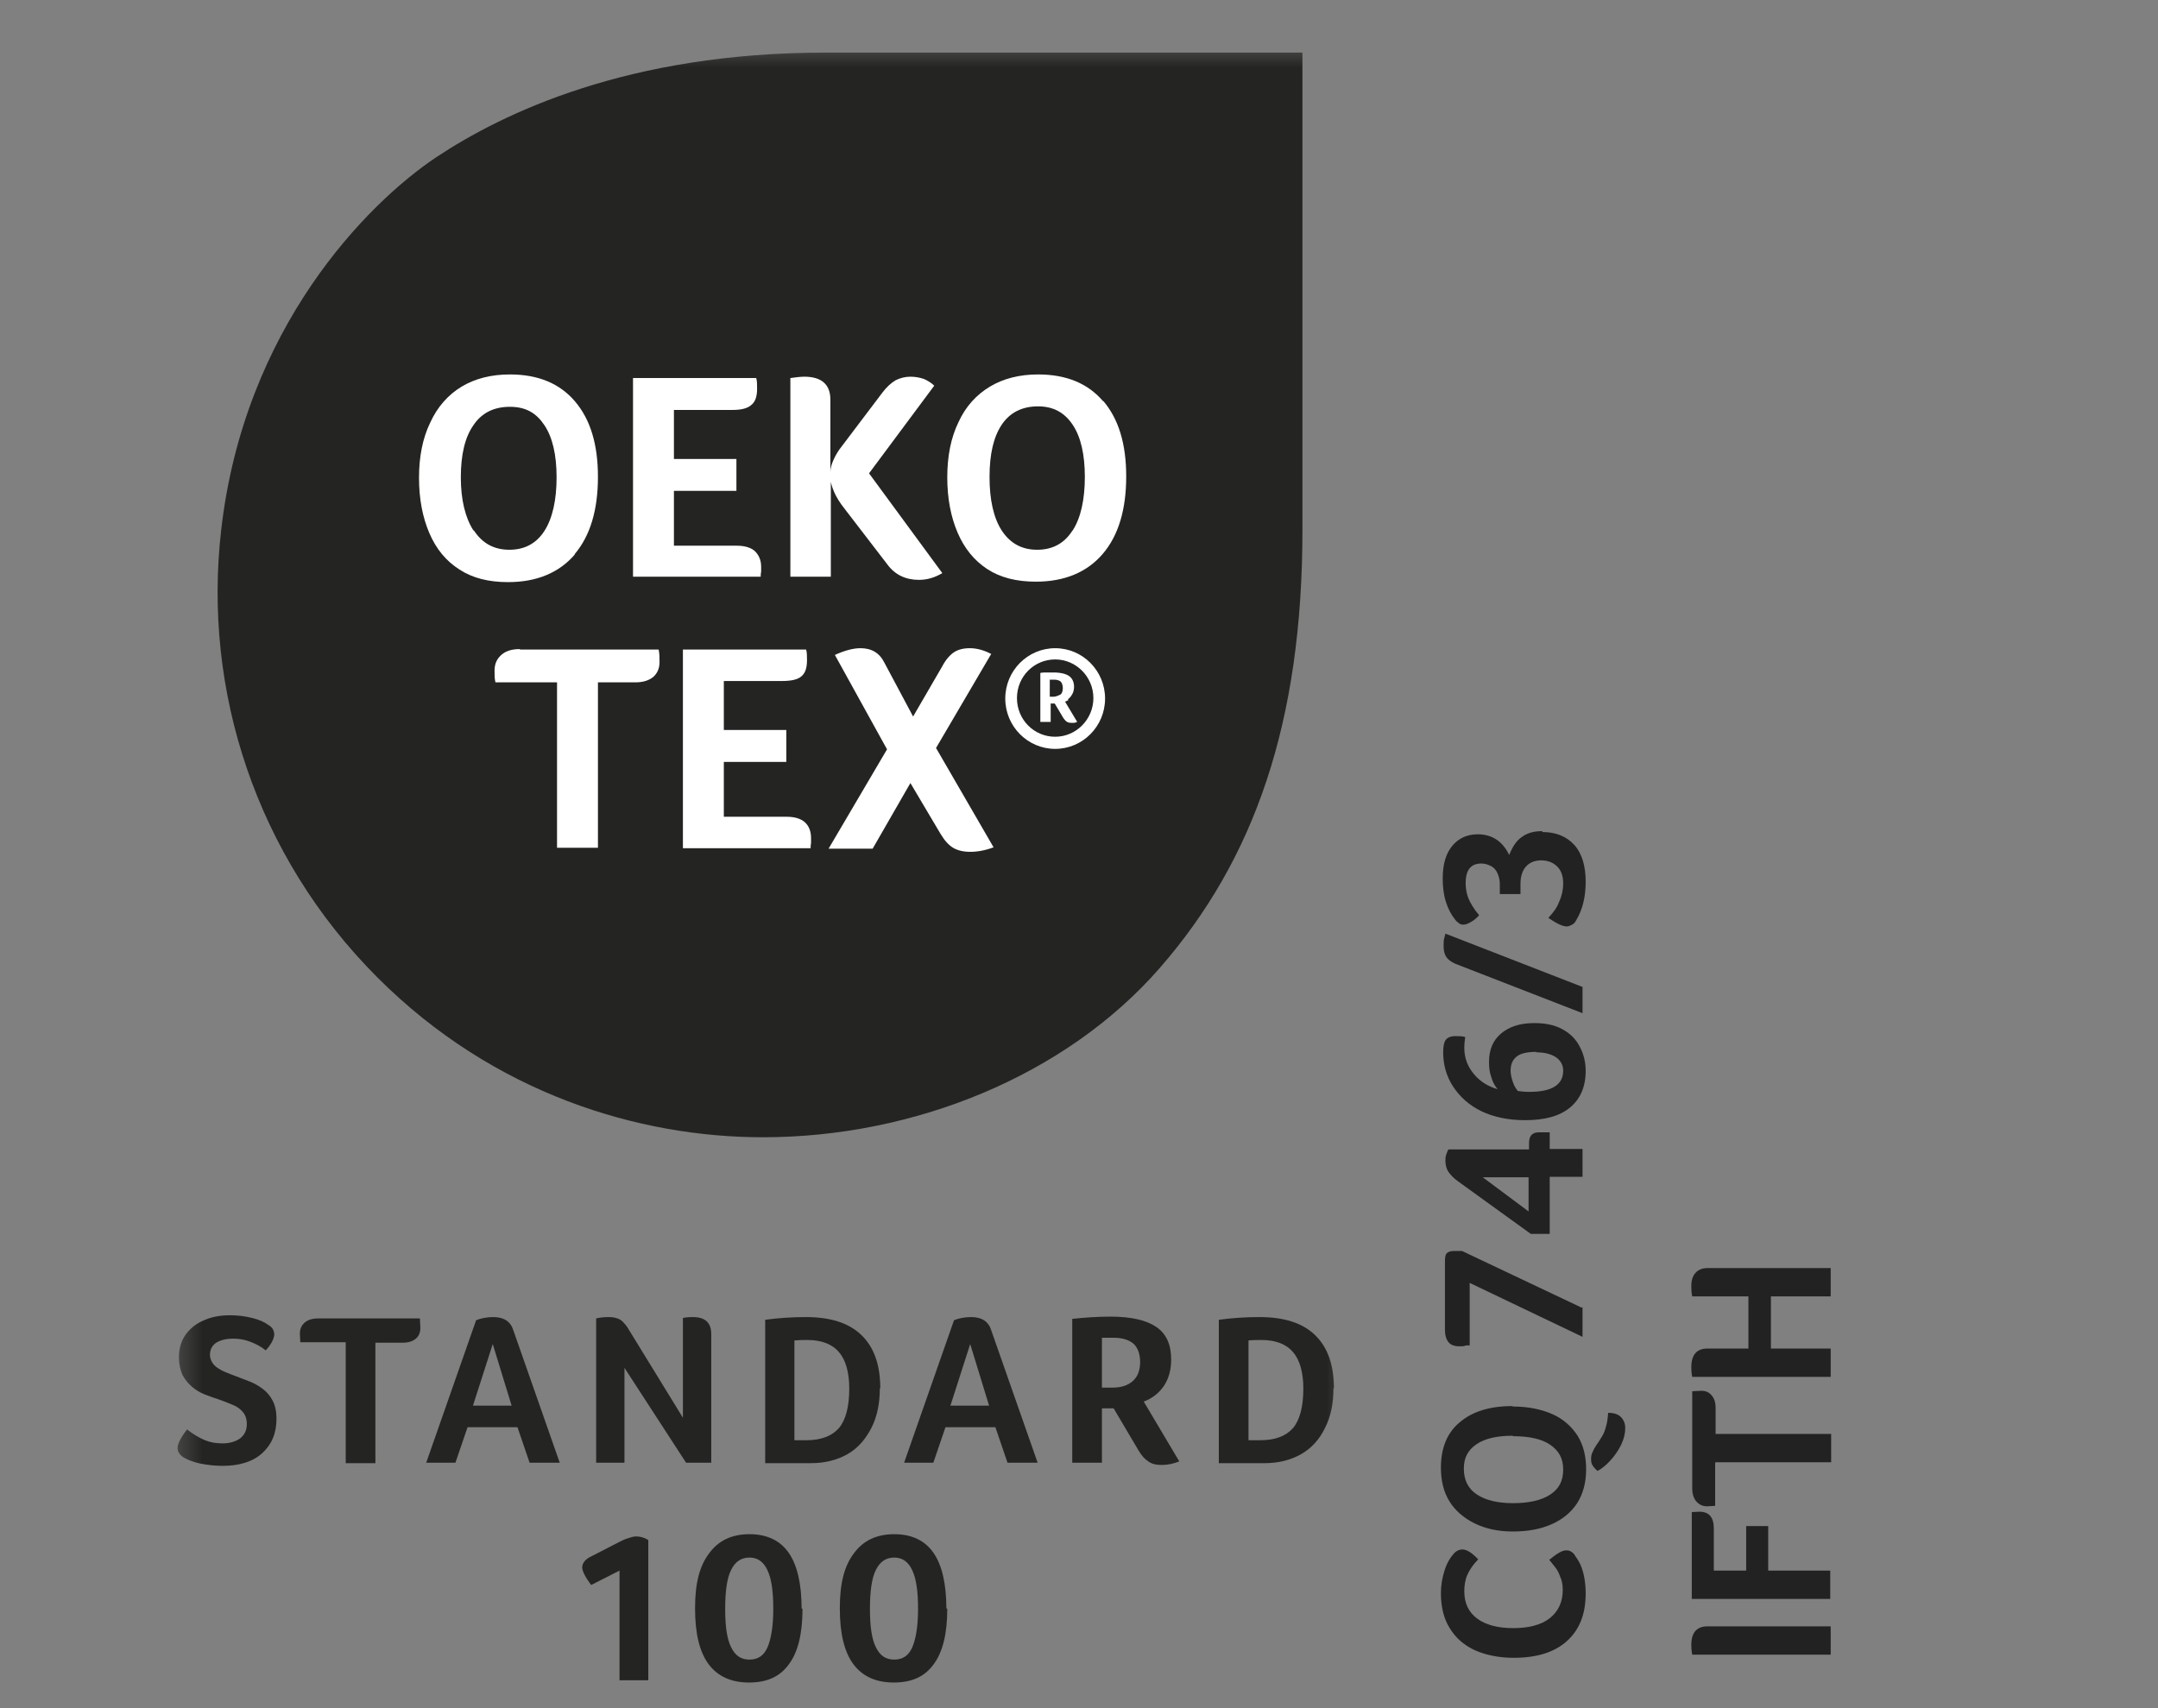
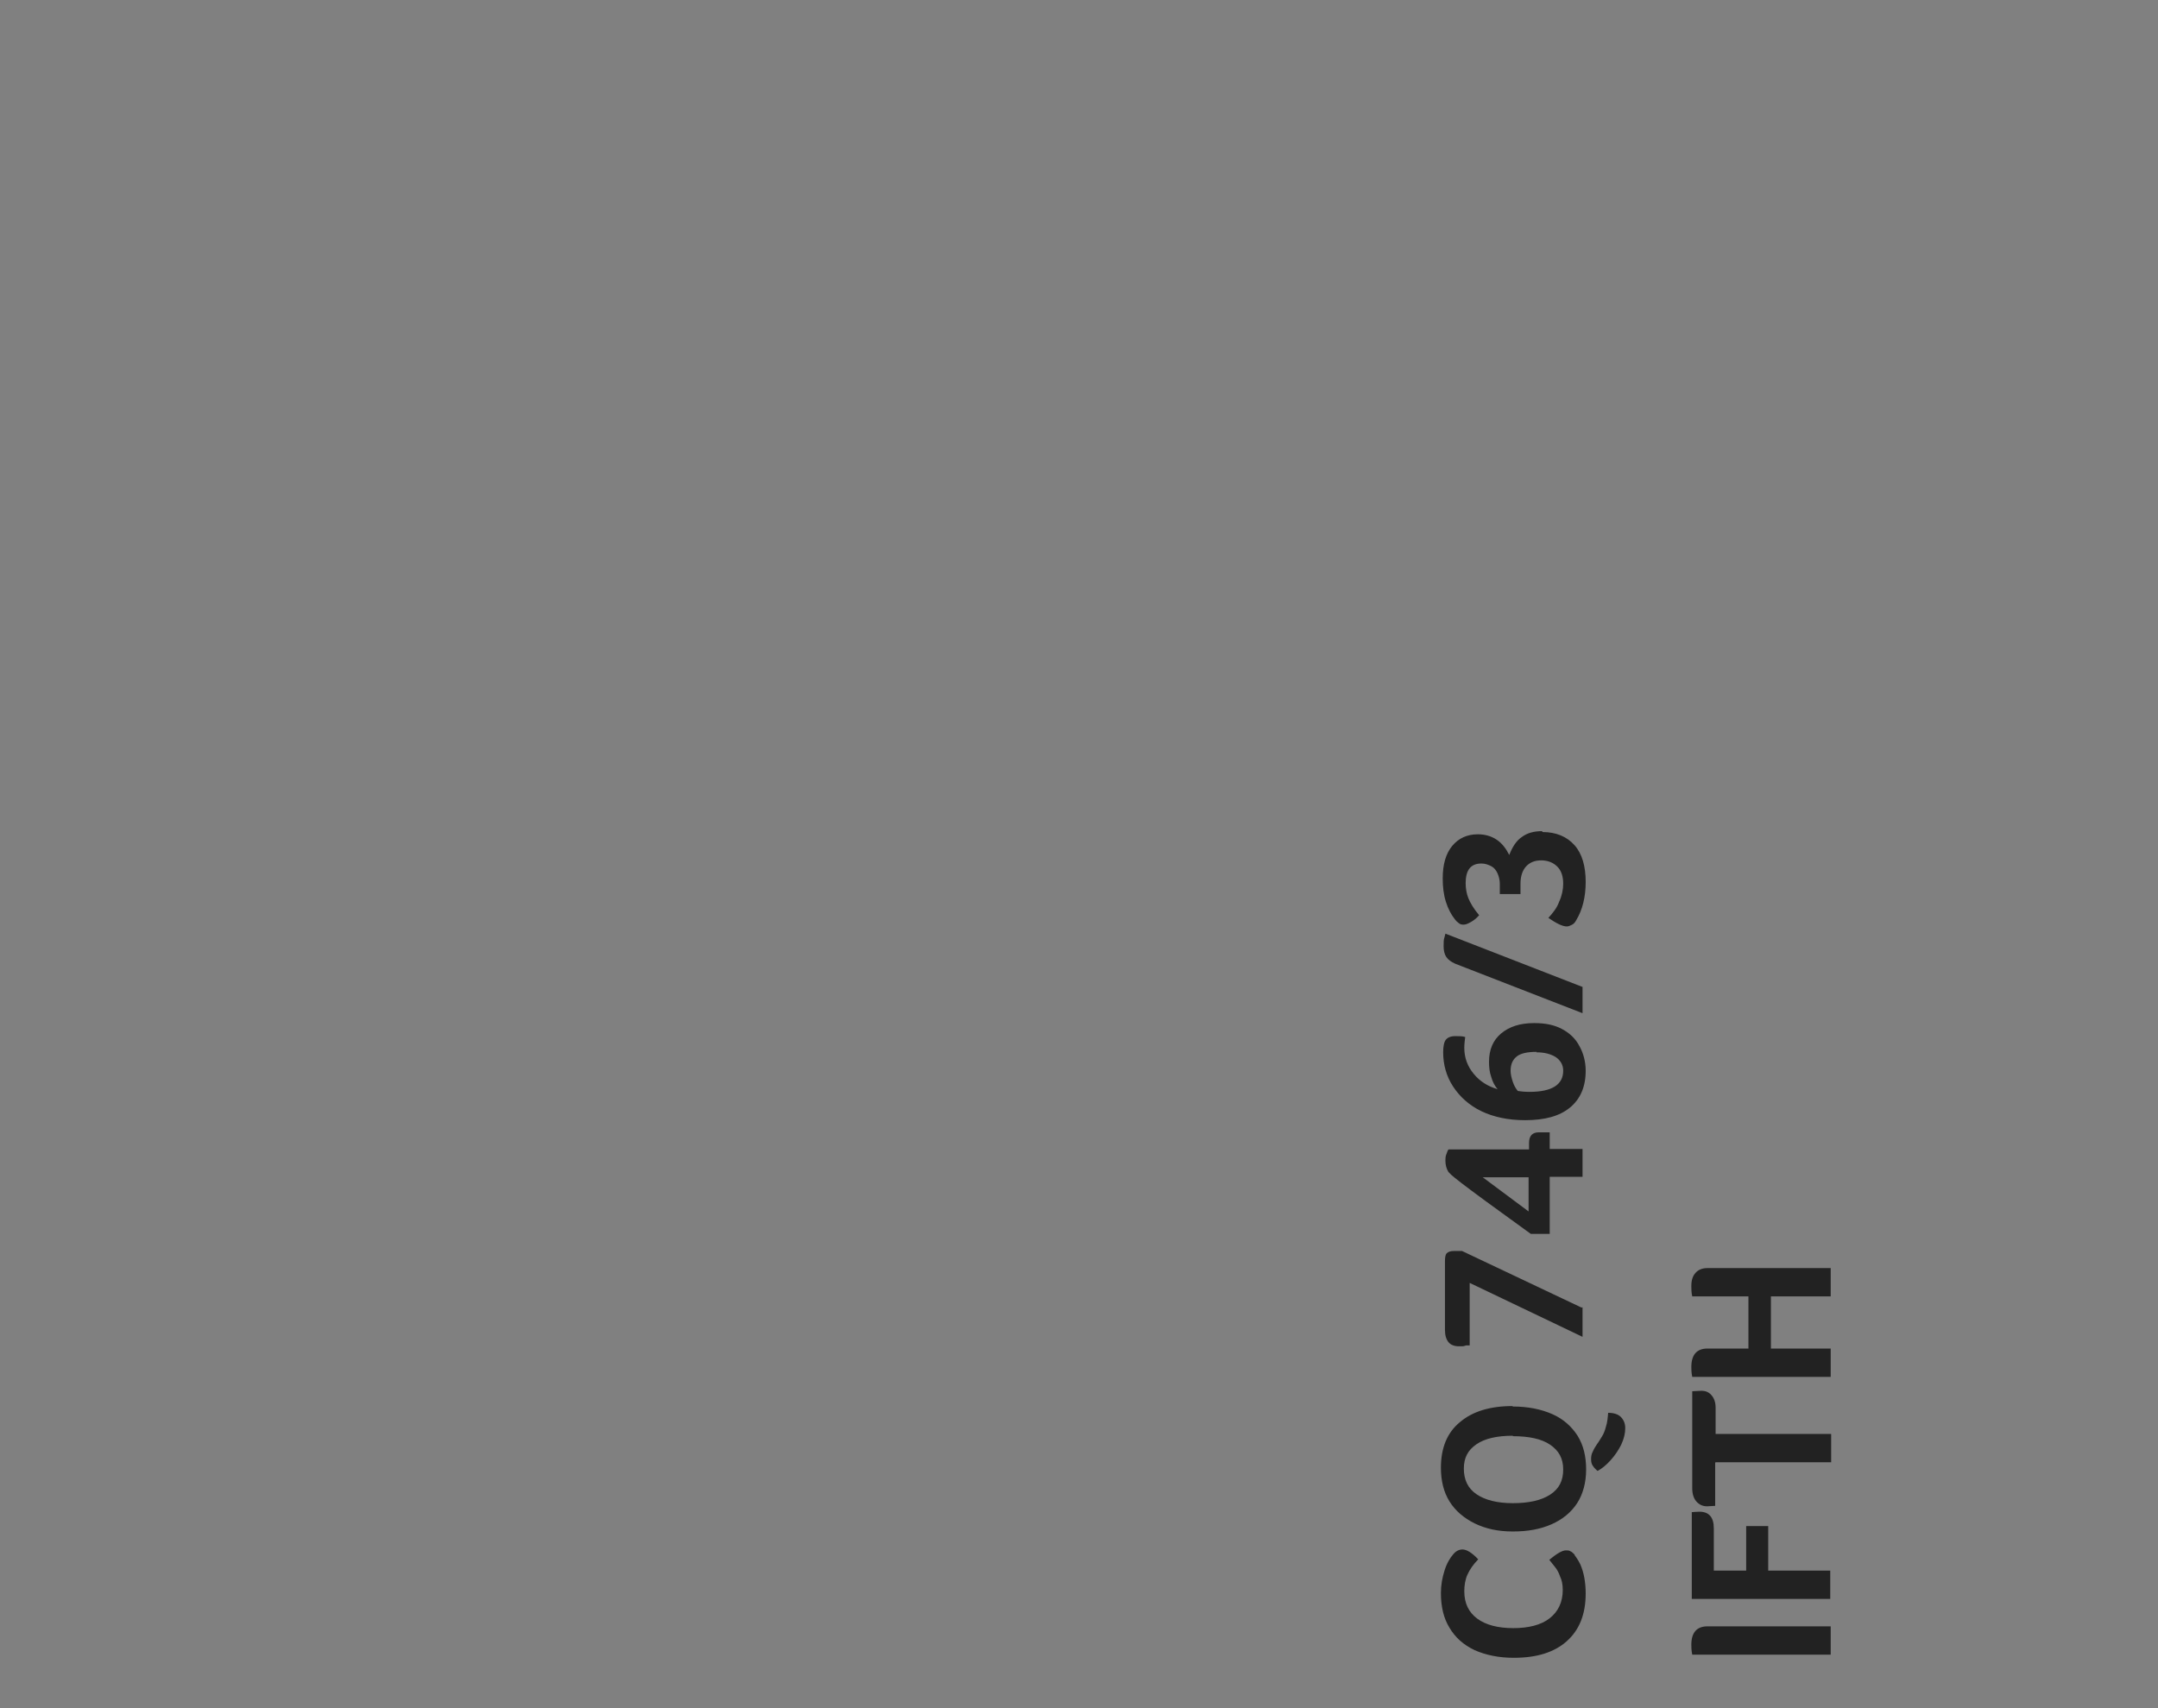
<svg xmlns="http://www.w3.org/2000/svg" width="48" height="38" viewBox="0 0 48 38" fill="none">
  <rect x="0" y="0" width="48" height="38" fill="#808080" stroke="none" />
  <g id="3_BLACK 2" clip-path="url(#clip0_613_6231)">
    <g id="Clip path group">
      <mask id="mask0_613_6231" style="mask-type:luminance" maskUnits="userSpaceOnUse" x="0" y="-4" width="49" height="47">
        <g id="clippath">
          <path id="Vector" d="M48.19 -4H0V42.77H48.19V-4Z" fill="white" />
        </g>
      </mask>
      <g mask="url(#mask0_613_6231)">
        <g id="Group">
          <g id="Clip path group_2">
            <mask id="mask1_613_6231" style="mask-type:luminance" maskUnits="userSpaceOnUse" x="3" y="0" width="28" height="39">
              <g id="clippath-1">
-                 <path id="Vector_2" d="M30.33 0.88H3.63V38.52H30.33V0.88Z" fill="white" />
-               </g>
+                 </g>
            </mask>
            <g mask="url(#mask1_613_6231)">
              <g id="Group_2">
                <path id="Vector_3" d="M8.4 21.75C10.99 24.34 14.22 25.3 16.97 25.3C20.32 25.3 23.7 23.94 25.8 21.53C27.9 19.12 28.97 16.08 28.97 11.78V1.17H18.36C13.98 1.17 11.19 2.51 9.7 3.5C8.16 4.53 5.43 7.3 4.92 11.79C4.51 15.34 5.68 19.03 8.4 21.75Z" fill="#242422" />
                <path id="Vector_4" d="M12.78 12.33C13.13 11.92 13.3 11.34 13.3 10.61C13.3 9.88 13.13 9.33 12.79 8.93C12.45 8.53 11.97 8.33 11.34 8.33C10.93 8.33 10.57 8.42 10.27 8.6C9.97 8.78 9.73 9.05 9.57 9.4C9.4 9.75 9.32 10.16 9.32 10.63C9.32 11.1 9.4 11.51 9.55 11.86C9.7 12.21 9.92 12.48 10.22 12.67C10.51 12.86 10.87 12.95 11.3 12.95C11.94 12.95 12.44 12.74 12.79 12.33M10.53 11.8C10.35 11.52 10.25 11.12 10.25 10.62C10.25 10.12 10.34 9.73 10.53 9.46C10.71 9.19 10.98 9.05 11.34 9.05C11.7 9.05 11.93 9.19 12.11 9.46C12.29 9.73 12.38 10.12 12.38 10.62C12.38 11.12 12.29 11.53 12.11 11.81C11.93 12.09 11.67 12.23 11.33 12.23C10.99 12.23 10.73 12.09 10.54 11.8" fill="white" />
-                 <path id="Vector_5" d="M16.93 12.73C16.93 12.73 16.93 12.66 16.93 12.61C16.93 12.46 16.88 12.35 16.79 12.26C16.7 12.18 16.56 12.14 16.39 12.14H14.99V10.92H16.38V10.21H14.99V9.12H16.28C16.48 9.12 16.62 9.09 16.71 9.01C16.8 8.94 16.84 8.82 16.84 8.65C16.84 8.55 16.84 8.47 16.82 8.41H14.08V12.83H16.92C16.92 12.83 16.92 12.75 16.93 12.72" fill="white" />
                <path id="Vector_6" d="M18.46 10.59C18.48 10.82 18.58 11.06 18.78 11.31L19.74 12.56C19.91 12.79 20.15 12.9 20.44 12.9C20.62 12.9 20.79 12.85 20.96 12.75L19.33 10.53L20.78 8.58C20.72 8.52 20.64 8.47 20.55 8.43C20.46 8.4 20.36 8.38 20.25 8.38C20.13 8.38 20.02 8.41 19.92 8.46C19.82 8.52 19.72 8.61 19.63 8.73L18.73 9.92C18.64 10.03 18.58 10.14 18.54 10.23C18.5 10.32 18.47 10.41 18.47 10.5V8.89C18.47 8.55 18.27 8.38 17.89 8.38C17.82 8.38 17.72 8.39 17.58 8.41V12.83H18.48V10.58L18.46 10.59Z" fill="white" />
                <path id="Vector_7" d="M24.54 8.93C24.2 8.53 23.72 8.33 23.09 8.33C22.68 8.33 22.32 8.42 22.02 8.6C21.72 8.78 21.48 9.04 21.32 9.39C21.15 9.74 21.07 10.15 21.07 10.62C21.07 11.09 21.15 11.5 21.3 11.85C21.45 12.2 21.67 12.47 21.96 12.66C22.25 12.85 22.61 12.94 23.04 12.94C23.68 12.94 24.18 12.73 24.53 12.32C24.88 11.91 25.05 11.33 25.05 10.6C25.05 9.87 24.88 9.32 24.54 8.92M23.85 11.81C23.67 12.09 23.41 12.23 23.07 12.23C22.73 12.23 22.47 12.09 22.28 11.8C22.1 11.52 22.01 11.12 22.01 10.61C22.01 10.1 22.1 9.72 22.28 9.45C22.46 9.18 22.73 9.04 23.09 9.04C23.43 9.04 23.68 9.18 23.86 9.45C24.04 9.72 24.13 10.11 24.13 10.61C24.13 11.11 24.04 11.52 23.86 11.8" fill="white" />
                <path id="Vector_8" d="M23.47 14.42C22.86 14.42 22.36 14.92 22.36 15.54C22.36 16.16 22.86 16.66 23.47 16.66C24.08 16.66 24.58 16.16 24.58 15.54C24.58 14.92 24.08 14.42 23.47 14.42ZM23.47 16.39C23 16.39 22.62 16.01 22.62 15.53C22.62 15.05 23 14.67 23.47 14.67C23.94 14.67 24.32 15.06 24.32 15.53C24.32 16 23.94 16.39 23.47 16.39Z" fill="white" />
                <path id="Vector_9" d="M23.75 15.56C23.75 15.56 23.8 15.52 23.82 15.49C23.84 15.46 23.86 15.43 23.87 15.4C23.88 15.37 23.89 15.33 23.89 15.28C23.89 15.17 23.85 15.09 23.78 15.04C23.71 14.99 23.59 14.96 23.43 14.96C23.39 14.96 23.34 14.96 23.29 14.96C23.24 14.96 23.19 14.96 23.14 14.97V16.06H23.37V15.65H23.46L23.65 15.97C23.65 15.97 23.7 16.04 23.72 16.05C23.75 16.07 23.78 16.08 23.82 16.08C23.84 16.08 23.86 16.08 23.89 16.08C23.91 16.08 23.93 16.07 23.96 16.06L23.69 15.61C23.69 15.61 23.74 15.59 23.77 15.57M23.59 15.45C23.59 15.45 23.5 15.5 23.43 15.5H23.35V15.12C23.35 15.12 23.37 15.12 23.39 15.12H23.44C23.5 15.12 23.55 15.13 23.59 15.16C23.62 15.19 23.64 15.24 23.64 15.31C23.64 15.38 23.62 15.43 23.58 15.46" fill="white" />
                <path id="Vector_10" d="M11.56 14.44C11.39 14.44 11.25 14.48 11.15 14.57C11.05 14.66 11 14.77 11 14.92C11 15.02 11 15.1 11.02 15.18H12.39V18.86H13.3V15.18H14.13C14.3 15.18 14.43 15.14 14.53 15.06C14.62 14.98 14.67 14.87 14.67 14.73C14.67 14.63 14.67 14.54 14.65 14.45H11.57L11.56 14.44Z" fill="white" />
                <path id="Vector_11" d="M17.5 18.17H16.1V16.95H17.49V16.24H16.1V15.15H17.39C17.59 15.15 17.74 15.12 17.82 15.05C17.91 14.98 17.95 14.86 17.95 14.69C17.95 14.59 17.95 14.51 17.93 14.45H15.19V18.87H18.03C18.03 18.87 18.03 18.79 18.04 18.76C18.04 18.73 18.04 18.69 18.04 18.64C18.04 18.49 17.99 18.37 17.9 18.29C17.81 18.21 17.67 18.17 17.5 18.17Z" fill="white" />
                <path id="Vector_12" d="M22.05 14.55C21.88 14.46 21.72 14.42 21.57 14.42C21.43 14.42 21.31 14.45 21.22 14.51C21.13 14.57 21.04 14.67 20.96 14.82L20.31 15.94L19.67 14.74C19.56 14.52 19.38 14.42 19.14 14.42C18.98 14.42 18.79 14.47 18.57 14.57L19.73 16.67L18.43 18.88H19.41L20.25 17.42L20.92 18.55C21.01 18.7 21.1 18.8 21.2 18.86C21.3 18.92 21.43 18.95 21.58 18.95C21.74 18.95 21.91 18.92 22.1 18.85L20.82 16.64L22.04 14.56L22.05 14.55Z" fill="white" />
                <path id="Vector_13" d="M4.16 31.8C4.3 31.91 4.44 31.99 4.56 32.04C4.68 32.09 4.81 32.11 4.95 32.11C5.11 32.11 5.24 32.07 5.34 32C5.44 31.92 5.49 31.82 5.49 31.68C5.49 31.57 5.46 31.48 5.4 31.41C5.34 31.34 5.27 31.29 5.17 31.25C5.08 31.21 4.97 31.17 4.86 31.13C4.76 31.1 4.66 31.06 4.55 31.02C4.45 30.98 4.35 30.92 4.27 30.85C4.19 30.78 4.12 30.7 4.06 30.59C4.01 30.48 3.98 30.35 3.98 30.19C3.98 30 4.03 29.83 4.13 29.69C4.23 29.55 4.37 29.44 4.54 29.37C4.72 29.29 4.91 29.26 5.12 29.26C5.29 29.26 5.45 29.28 5.61 29.32C5.77 29.36 5.88 29.41 5.96 29.47C6.05 29.52 6.1 29.59 6.1 29.69C6.1 29.73 6.08 29.79 6.05 29.85C6.01 29.92 5.97 29.98 5.91 30.04C5.81 29.96 5.7 29.9 5.57 29.85C5.44 29.8 5.32 29.78 5.19 29.78C5.03 29.78 4.91 29.81 4.81 29.87C4.72 29.93 4.67 30.02 4.67 30.14C4.67 30.2 4.69 30.26 4.72 30.31C4.75 30.36 4.8 30.41 4.87 30.45C4.94 30.5 5.07 30.55 5.26 30.62C5.36 30.66 5.47 30.7 5.57 30.74C5.67 30.78 5.77 30.84 5.86 30.91C5.95 30.98 6.02 31.07 6.07 31.17C6.12 31.27 6.15 31.4 6.15 31.56C6.15 31.89 6.04 32.14 5.83 32.33C5.62 32.52 5.32 32.61 4.95 32.61C4.78 32.61 4.61 32.59 4.46 32.56C4.31 32.53 4.18 32.48 4.08 32.42C3.99 32.36 3.95 32.29 3.95 32.21C3.95 32.12 4.02 31.98 4.16 31.8Z" fill="#242422" />
-                 <path id="Vector_14" d="M7.69 29.86H6.68C6.68 29.8 6.67 29.74 6.67 29.67C6.67 29.56 6.71 29.48 6.78 29.42C6.85 29.36 6.95 29.33 7.08 29.33H9.34C9.34 29.4 9.35 29.47 9.35 29.54C9.35 29.64 9.32 29.72 9.25 29.78C9.18 29.84 9.08 29.87 8.96 29.87H8.35V32.55H7.69V29.87V29.86Z" fill="#242422" />
                <path id="Vector_15" d="M11.78 32.54L11.51 31.75H10.4L10.13 32.54H9.48L10.59 29.37C10.69 29.33 10.82 29.3 10.97 29.3C11.21 29.3 11.36 29.4 11.42 29.6L12.45 32.54H11.77H11.78ZM10.96 29.9L10.52 31.27H11.38L10.96 29.9Z" fill="#242422" />
                <path id="Vector_16" d="M15.82 32.54H15.26L13.89 30.43V32.54H13.26V29.33C13.34 29.31 13.44 29.3 13.55 29.3C13.64 29.3 13.72 29.32 13.78 29.35C13.84 29.38 13.89 29.44 13.95 29.52L15.19 31.54V29.32C15.29 29.3 15.36 29.3 15.41 29.3C15.68 29.3 15.82 29.42 15.82 29.68V32.54Z" fill="#242422" />
                <path id="Vector_17" d="M19.57 30.88C19.57 31.22 19.51 31.52 19.38 31.77C19.25 32.02 19.08 32.22 18.85 32.35C18.62 32.48 18.35 32.55 18.04 32.55H17.02V29.36C17.32 29.32 17.62 29.3 17.92 29.3C18.47 29.3 18.88 29.43 19.16 29.7C19.44 29.97 19.58 30.36 19.58 30.89M18.89 30.89C18.89 30.53 18.81 30.25 18.66 30.08C18.51 29.9 18.27 29.81 17.96 29.81C17.87 29.81 17.78 29.81 17.67 29.82V32.04H17.93C18.26 32.04 18.5 31.95 18.66 31.77C18.81 31.59 18.89 31.3 18.89 30.89Z" fill="#242422" />
-                 <path id="Vector_18" d="M22.41 32.54L22.14 31.75H21.03L20.76 32.54H20.11L21.22 29.37C21.32 29.33 21.45 29.3 21.6 29.3C21.84 29.3 21.99 29.4 22.05 29.6L23.08 32.54H22.4H22.41ZM21.58 29.9L21.14 31.27H22L21.58 29.9Z" fill="#242422" />
                <path id="Vector_19" d="M26.05 30.24C26.05 30.47 26 30.66 25.89 30.83C25.78 30.99 25.63 31.11 25.44 31.18L26.23 32.51C26.11 32.56 25.98 32.59 25.84 32.59C25.72 32.59 25.62 32.57 25.54 32.51C25.46 32.46 25.39 32.38 25.32 32.26L24.77 31.33H24.51V32.54H23.85V29.34C24.13 29.31 24.41 29.29 24.7 29.29C25.16 29.29 25.5 29.37 25.72 29.52C25.94 29.67 26.05 29.91 26.05 30.24ZM25.36 30.31C25.36 30.12 25.31 29.99 25.22 29.9C25.12 29.81 24.97 29.76 24.77 29.76C24.71 29.76 24.66 29.76 24.62 29.76C24.58 29.76 24.54 29.76 24.51 29.76V30.87H24.74C24.94 30.87 25.09 30.82 25.2 30.72C25.31 30.62 25.36 30.48 25.36 30.29" fill="#242422" />
                <path id="Vector_20" d="M29.66 30.88C29.66 31.22 29.6 31.52 29.47 31.77C29.35 32.02 29.17 32.22 28.94 32.35C28.71 32.48 28.44 32.55 28.13 32.55H27.11V29.36C27.41 29.32 27.71 29.3 28.01 29.3C28.56 29.3 28.97 29.43 29.25 29.7C29.53 29.97 29.67 30.36 29.67 30.89M28.99 30.89C28.99 30.53 28.91 30.25 28.76 30.08C28.61 29.9 28.37 29.81 28.06 29.81C27.97 29.81 27.87 29.81 27.77 29.82V32.04H28.03C28.36 32.04 28.6 31.95 28.76 31.77C28.91 31.59 28.99 31.3 28.99 30.89Z" fill="#242422" />
                <path id="Vector_21" d="M13.78 37.37V34.94L13.15 35.26C13.02 35.09 12.95 34.95 12.95 34.87C12.95 34.79 13 34.71 13.1 34.65L13.78 34.3C13.84 34.27 13.9 34.24 13.97 34.22C14.03 34.2 14.09 34.18 14.15 34.18C14.25 34.18 14.34 34.21 14.42 34.26V37.38H13.77L13.78 37.37Z" fill="#242422" />
                <path id="Vector_22" d="M17.85 35.79C17.85 36.34 17.75 36.75 17.55 37.02C17.35 37.3 17.06 37.43 16.66 37.43C16.26 37.43 15.96 37.29 15.76 37.02C15.56 36.75 15.46 36.34 15.46 35.78C15.46 35.22 15.56 34.84 15.77 34.56C15.98 34.27 16.28 34.13 16.67 34.13C17.06 34.13 17.35 34.27 17.54 34.54C17.73 34.81 17.83 35.23 17.83 35.78M17.2 35.79C17.2 35.4 17.16 35.12 17.07 34.93C16.98 34.74 16.85 34.65 16.67 34.65C16.49 34.65 16.35 34.74 16.26 34.93C16.17 35.11 16.13 35.4 16.13 35.79C16.13 36.18 16.17 36.46 16.26 36.64C16.35 36.83 16.48 36.92 16.67 36.92C16.86 36.92 16.99 36.83 17.07 36.65C17.15 36.47 17.2 36.18 17.2 35.79Z" fill="#242422" />
                <path id="Vector_23" d="M21.07 35.79C21.07 36.34 20.97 36.75 20.77 37.02C20.57 37.3 20.28 37.43 19.88 37.43C19.48 37.43 19.18 37.29 18.98 37.02C18.78 36.75 18.68 36.34 18.68 35.78C18.68 35.22 18.78 34.84 18.99 34.56C19.2 34.27 19.5 34.13 19.89 34.13C20.28 34.13 20.57 34.27 20.76 34.54C20.95 34.81 21.05 35.23 21.05 35.78M20.42 35.79C20.42 35.4 20.38 35.12 20.29 34.93C20.2 34.74 20.07 34.65 19.89 34.65C19.71 34.65 19.57 34.74 19.48 34.93C19.39 35.11 19.35 35.4 19.35 35.79C19.35 36.18 19.39 36.46 19.48 36.64C19.57 36.83 19.7 36.92 19.89 36.92C20.08 36.92 20.21 36.83 20.29 36.65C20.37 36.47 20.42 36.18 20.42 35.79Z" fill="#242422" />
              </g>
            </g>
          </g>
        </g>
      </g>
    </g>
    <g id="Group_3">
      <path id="Vector_24" d="M35.02 34.59C35.02 34.59 35.11 34.71 35.15 34.8C35.19 34.89 35.22 34.99 35.24 35.1C35.26 35.21 35.27 35.33 35.27 35.45C35.27 35.91 35.13 36.26 34.85 36.51C34.57 36.76 34.18 36.88 33.67 36.88C33.34 36.88 33.05 36.82 32.8 36.71C32.55 36.59 32.37 36.43 32.24 36.21C32.11 36 32.05 35.74 32.05 35.44C32.05 35.26 32.08 35.1 32.13 34.94C32.18 34.78 32.25 34.66 32.33 34.57C32.39 34.5 32.46 34.47 32.53 34.47C32.62 34.47 32.74 34.54 32.88 34.69C32.77 34.8 32.69 34.92 32.64 35.03C32.59 35.14 32.57 35.27 32.57 35.4C32.57 35.67 32.67 35.87 32.86 36.01C33.05 36.15 33.32 36.22 33.66 36.22C34 36.22 34.28 36.15 34.47 36C34.66 35.85 34.76 35.64 34.76 35.37C34.76 35.25 34.74 35.15 34.7 35.07C34.67 34.98 34.63 34.91 34.58 34.85C34.53 34.79 34.49 34.74 34.46 34.7C34.63 34.56 34.75 34.49 34.83 34.49C34.87 34.49 34.9 34.49 34.93 34.51C34.96 34.52 34.99 34.55 35.03 34.59H35.02Z" fill="#222222" />
      <path id="Vector_25" d="M33.65 31.29C33.99 31.29 34.28 31.35 34.53 31.46C34.78 31.57 34.96 31.74 35.09 31.94C35.22 32.15 35.28 32.4 35.28 32.69C35.28 32.98 35.21 33.24 35.08 33.44C34.95 33.64 34.76 33.8 34.51 33.91C34.26 34.02 33.98 34.07 33.65 34.07C33.32 34.07 33.05 34.01 32.8 33.89C32.56 33.77 32.37 33.61 32.24 33.4C32.11 33.19 32.05 32.94 32.05 32.65C32.05 32.21 32.19 31.87 32.47 31.64C32.75 31.4 33.14 31.28 33.64 31.28L33.65 31.29ZM33.65 31.94C33.3 31.94 33.03 32 32.84 32.13C32.65 32.26 32.56 32.43 32.56 32.67C32.56 32.92 32.65 33.11 32.84 33.24C33.03 33.37 33.3 33.44 33.65 33.44C34 33.44 34.28 33.38 34.48 33.25C34.68 33.12 34.77 32.94 34.77 32.69C34.77 32.44 34.67 32.27 34.48 32.14C34.29 32.01 34.01 31.95 33.65 31.95V31.94ZM35.53 32.72C35.53 32.72 35.45 32.65 35.43 32.61C35.4 32.57 35.39 32.52 35.39 32.46C35.39 32.4 35.4 32.34 35.43 32.29C35.45 32.24 35.48 32.19 35.52 32.13C35.56 32.08 35.59 32.02 35.63 31.96C35.67 31.9 35.7 31.82 35.72 31.74C35.75 31.65 35.76 31.55 35.77 31.43C35.89 31.43 35.99 31.46 36.05 31.52C36.11 31.58 36.15 31.66 36.15 31.77C36.15 31.89 36.12 32.01 36.06 32.14C36 32.26 35.92 32.38 35.82 32.49C35.72 32.6 35.63 32.67 35.54 32.72H35.53Z" fill="#222222" />
      <path id="Vector_26" d="M35.2 29.08V29.74L32.69 28.54V29.93H32.61C32.61 29.93 32.56 29.95 32.53 29.95C32.5 29.95 32.48 29.95 32.45 29.95C32.35 29.95 32.27 29.92 32.22 29.86C32.17 29.8 32.14 29.71 32.14 29.59V28.06C32.14 27.97 32.15 27.91 32.18 27.88C32.21 27.85 32.26 27.83 32.34 27.83H32.52L35.18 29.09L35.2 29.08Z" fill="#222222" />
-       <path id="Vector_27" d="M34.47 27.45H34.05L32.43 26.28C32.33 26.21 32.26 26.13 32.21 26.06C32.17 25.99 32.15 25.91 32.15 25.82C32.15 25.78 32.15 25.73 32.17 25.68C32.19 25.63 32.2 25.59 32.22 25.57H34.01V25.43C34.01 25.27 34.08 25.19 34.23 25.19C34.26 25.19 34.28 25.19 34.31 25.19C34.34 25.19 34.36 25.19 34.39 25.19H34.47V25.56H35.2V26.18H34.47V27.44V27.45ZM34 26.19H32.98L34 26.95V26.19Z" fill="#222222" />
+       <path id="Vector_27" d="M34.47 27.45H34.05C32.33 26.21 32.26 26.13 32.21 26.06C32.17 25.99 32.15 25.91 32.15 25.82C32.15 25.78 32.15 25.73 32.17 25.68C32.19 25.63 32.2 25.59 32.22 25.57H34.01V25.43C34.01 25.27 34.08 25.19 34.23 25.19C34.26 25.19 34.28 25.19 34.31 25.19C34.34 25.19 34.36 25.19 34.39 25.19H34.47V25.56H35.2V26.18H34.47V27.44V27.45ZM34 26.19H32.98L34 26.95V26.19Z" fill="#222222" />
      <path id="Vector_28" d="M34.13 22.76C34.37 22.76 34.57 22.8 34.74 22.89C34.91 22.98 35.04 23.1 35.13 23.27C35.22 23.43 35.27 23.62 35.27 23.82C35.27 24.18 35.15 24.45 34.92 24.64C34.69 24.83 34.36 24.92 33.92 24.92C33.55 24.92 33.22 24.85 32.95 24.72C32.68 24.59 32.47 24.4 32.32 24.17C32.17 23.94 32.1 23.68 32.1 23.41C32.1 23.28 32.12 23.18 32.16 23.13C32.2 23.08 32.27 23.05 32.37 23.05C32.46 23.05 32.53 23.05 32.59 23.07C32.58 23.15 32.57 23.23 32.57 23.31C32.57 23.53 32.64 23.72 32.78 23.89C32.92 24.06 33.1 24.17 33.31 24.23C33.25 24.16 33.2 24.07 33.17 23.96C33.13 23.85 33.12 23.74 33.12 23.62C33.12 23.35 33.21 23.14 33.39 22.99C33.57 22.84 33.81 22.76 34.12 22.76H34.13ZM34.18 23.4C33.98 23.4 33.83 23.43 33.74 23.5C33.65 23.57 33.6 23.67 33.6 23.82C33.6 23.9 33.62 23.98 33.65 24.07C33.68 24.16 33.72 24.22 33.76 24.27C33.82 24.28 33.91 24.29 34.02 24.29C34.52 24.29 34.77 24.13 34.77 23.82C34.77 23.7 34.72 23.6 34.61 23.52C34.5 23.45 34.36 23.41 34.17 23.41L34.18 23.4Z" fill="#222222" />
      <path id="Vector_29" d="M35.2 21.96V22.54L32.37 21.44C32.28 21.4 32.21 21.35 32.17 21.29C32.13 21.23 32.11 21.15 32.11 21.05C32.11 20.96 32.11 20.9 32.13 20.85L32.15 20.77L35.21 21.96H35.2Z" fill="#222222" />
      <path id="Vector_30" d="M34.31 18.51C34.61 18.51 34.85 18.61 35.02 18.8C35.19 18.99 35.27 19.27 35.27 19.62C35.27 19.95 35.2 20.24 35.06 20.47C35.04 20.51 35.01 20.55 34.97 20.57C34.93 20.59 34.89 20.61 34.85 20.61C34.76 20.61 34.63 20.55 34.44 20.42C34.54 20.31 34.63 20.2 34.68 20.06C34.74 19.93 34.77 19.79 34.77 19.66C34.77 19.5 34.73 19.37 34.64 19.28C34.55 19.19 34.43 19.14 34.28 19.14C34.13 19.14 34.02 19.19 33.94 19.28C33.86 19.37 33.82 19.5 33.82 19.66V19.89H33.36V19.66C33.36 19.58 33.34 19.5 33.31 19.43C33.28 19.36 33.23 19.3 33.17 19.27C33.11 19.24 33.04 19.21 32.95 19.21C32.71 19.21 32.6 19.36 32.6 19.65C32.6 19.76 32.62 19.88 32.66 19.98C32.7 20.08 32.78 20.22 32.9 20.36C32.85 20.42 32.79 20.47 32.72 20.51C32.65 20.55 32.6 20.57 32.55 20.57C32.51 20.57 32.47 20.56 32.44 20.53C32.41 20.51 32.38 20.48 32.36 20.45C32.28 20.35 32.21 20.22 32.16 20.06C32.11 19.9 32.09 19.73 32.09 19.54C32.09 19.23 32.16 18.99 32.3 18.82C32.44 18.65 32.63 18.56 32.87 18.56C33.03 18.56 33.17 18.6 33.29 18.68C33.41 18.76 33.5 18.88 33.57 19.02C33.64 18.84 33.73 18.7 33.85 18.62C33.97 18.53 34.12 18.49 34.3 18.49L34.31 18.51Z" fill="#222222" />
    </g>
    <g id="Group_4">
      <path id="Vector_31" d="M37.64 36.81C37.62 36.71 37.62 36.64 37.62 36.59C37.62 36.32 37.74 36.18 37.98 36.18H40.72V36.81H37.64Z" fill="#222222" />
      <path id="Vector_32" d="M38.84 34.94V33.95H39.33V34.94H40.71V35.57H37.63V33.64C37.63 33.64 37.73 33.63 37.8 33.63C38.01 33.63 38.12 33.75 38.12 34V34.94H38.84Z" fill="#222222" />
      <path id="Vector_33" d="M38.15 32.54V33.5C38.09 33.5 38.03 33.51 37.97 33.51C37.87 33.51 37.79 33.47 37.73 33.4C37.67 33.33 37.64 33.23 37.64 33.11V30.95C37.7 30.95 37.77 30.94 37.84 30.94C37.94 30.94 38.01 30.97 38.07 31.04C38.13 31.11 38.16 31.2 38.16 31.32V31.9H40.73V32.53H38.16L38.15 32.54Z" fill="#222222" />
      <path id="Vector_34" d="M38.89 30V28.84H37.64C37.62 28.75 37.62 28.67 37.62 28.61C37.62 28.48 37.65 28.39 37.71 28.32C37.77 28.25 37.86 28.21 37.98 28.21H40.72V28.84H39.39V30H40.72V30.63H37.64C37.62 30.53 37.62 30.46 37.62 30.41C37.62 30.14 37.74 30 37.98 30H38.89Z" fill="#222222" />
    </g>
  </g>
  <defs>
    <clipPath id="clip0_613_6231">
      <rect width="48" height="38" fill="white" />
    </clipPath>
  </defs>
</svg>